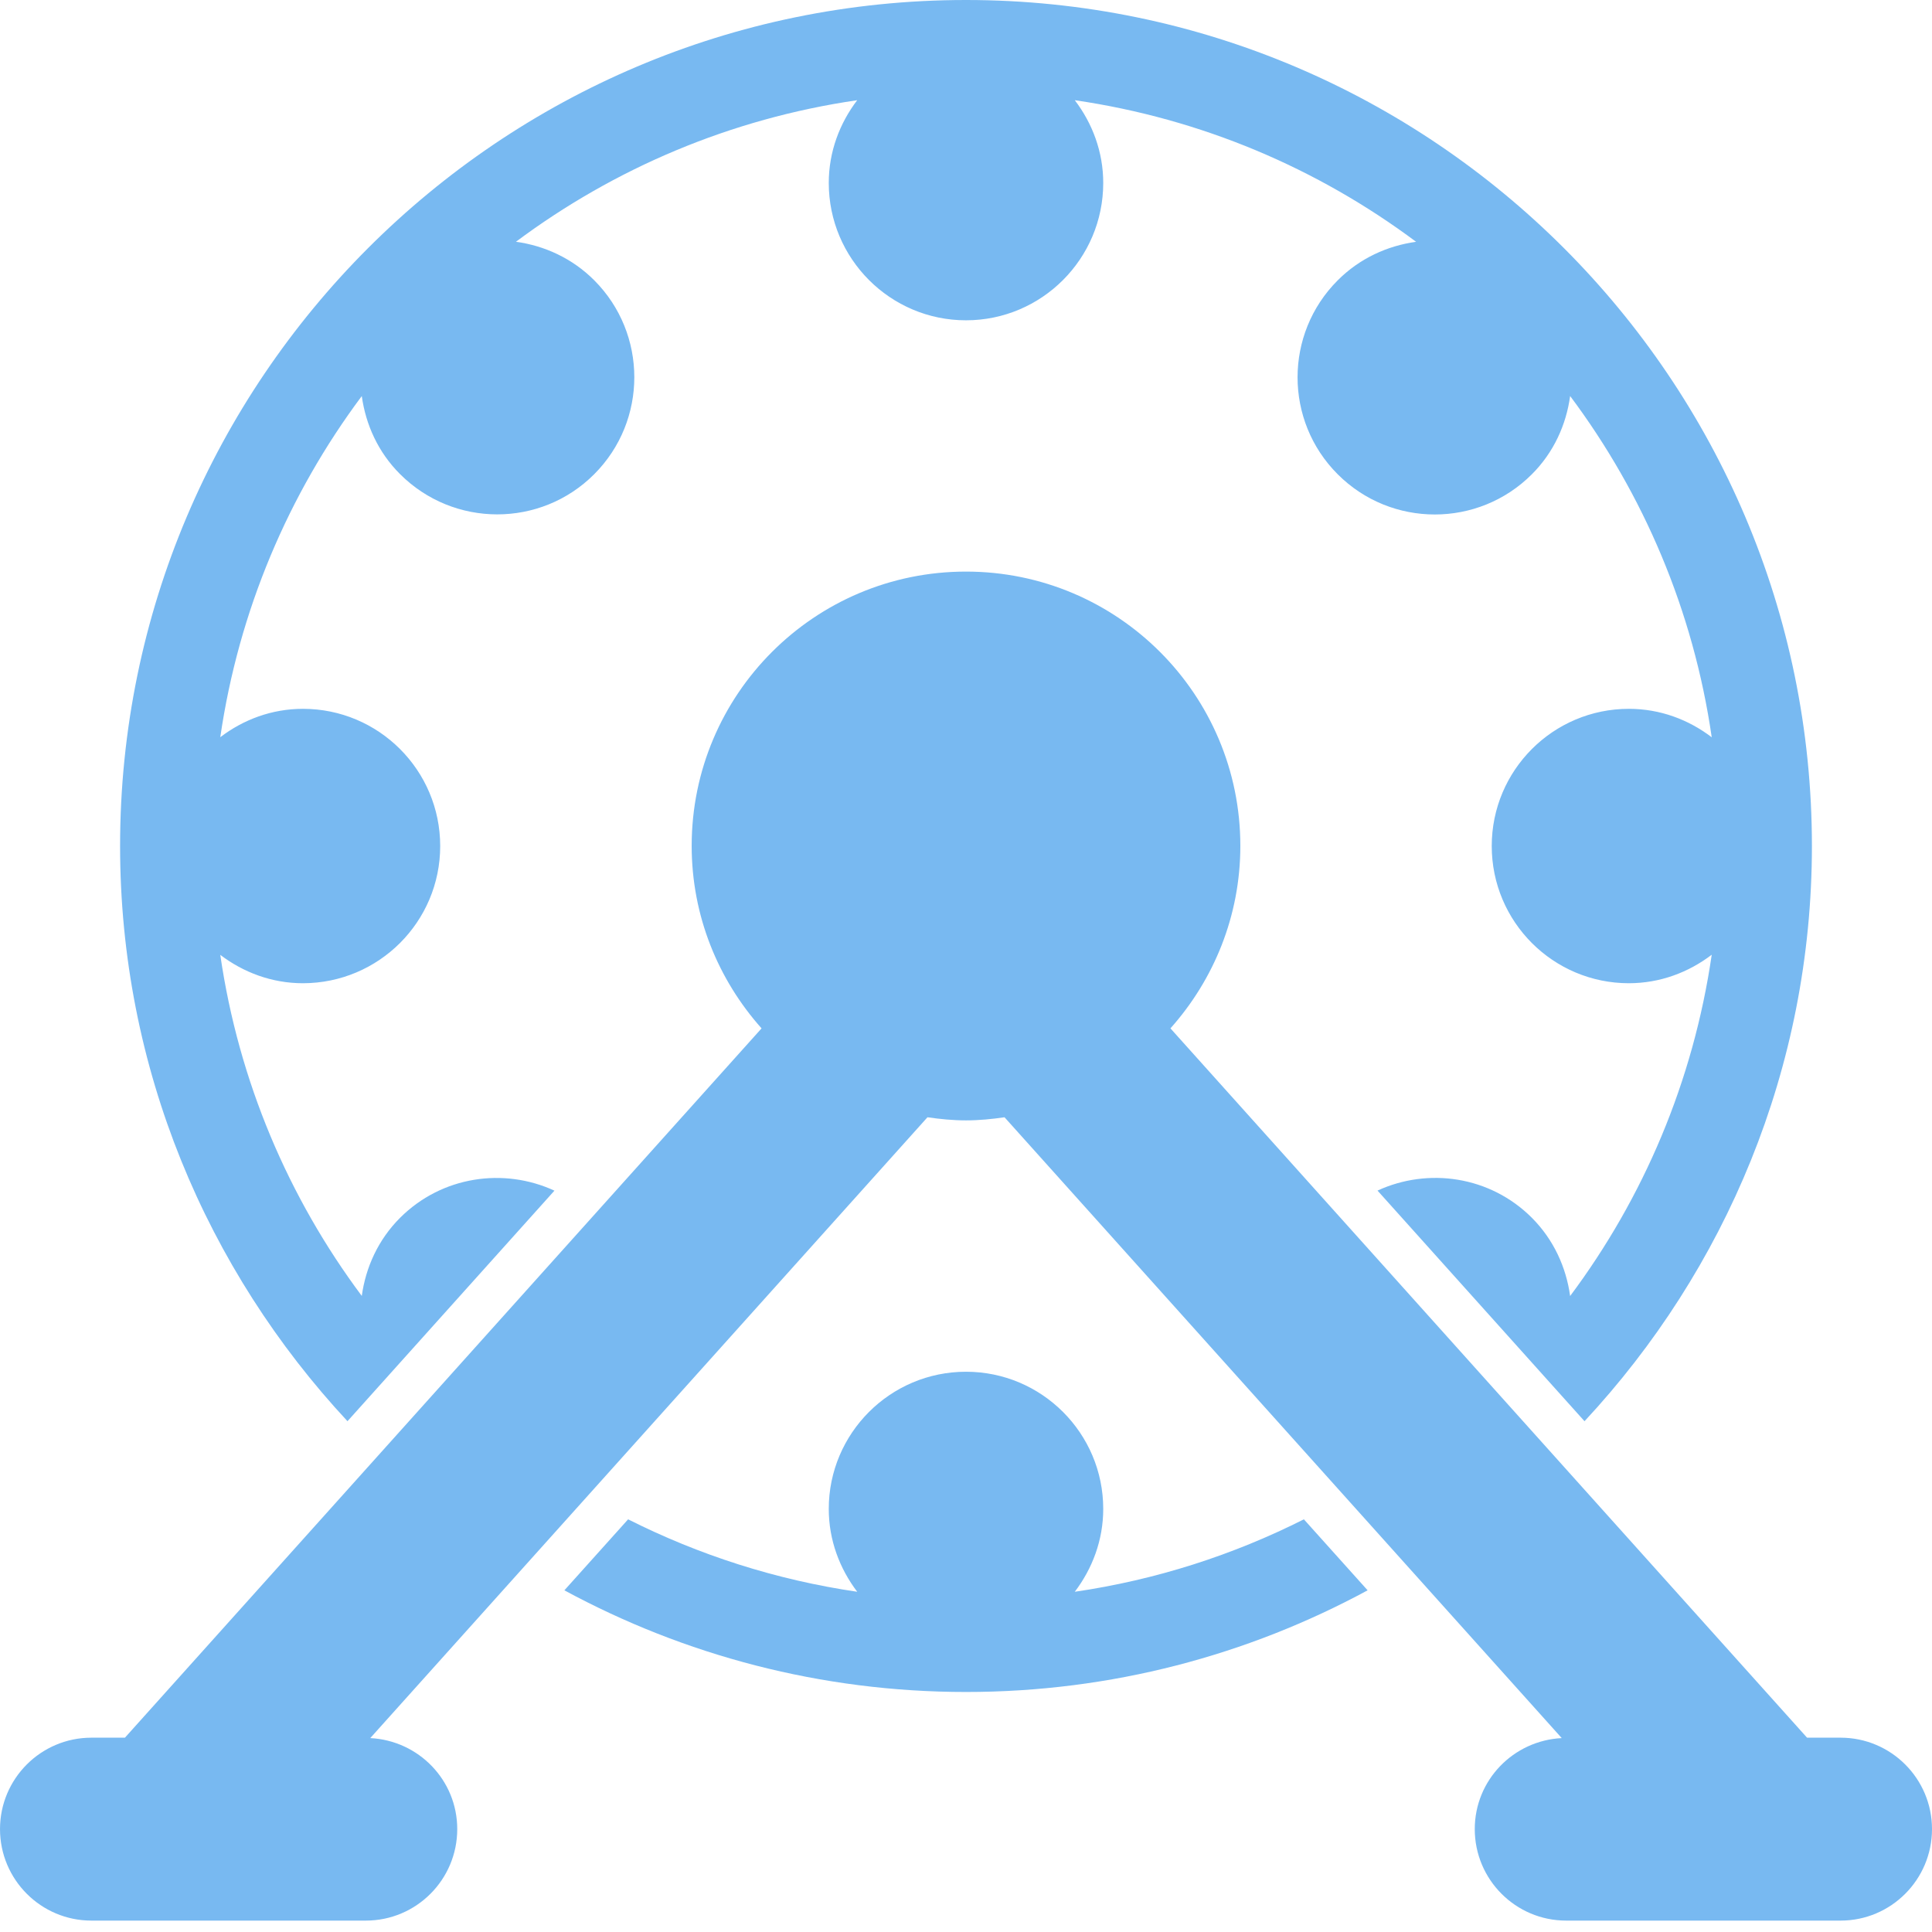
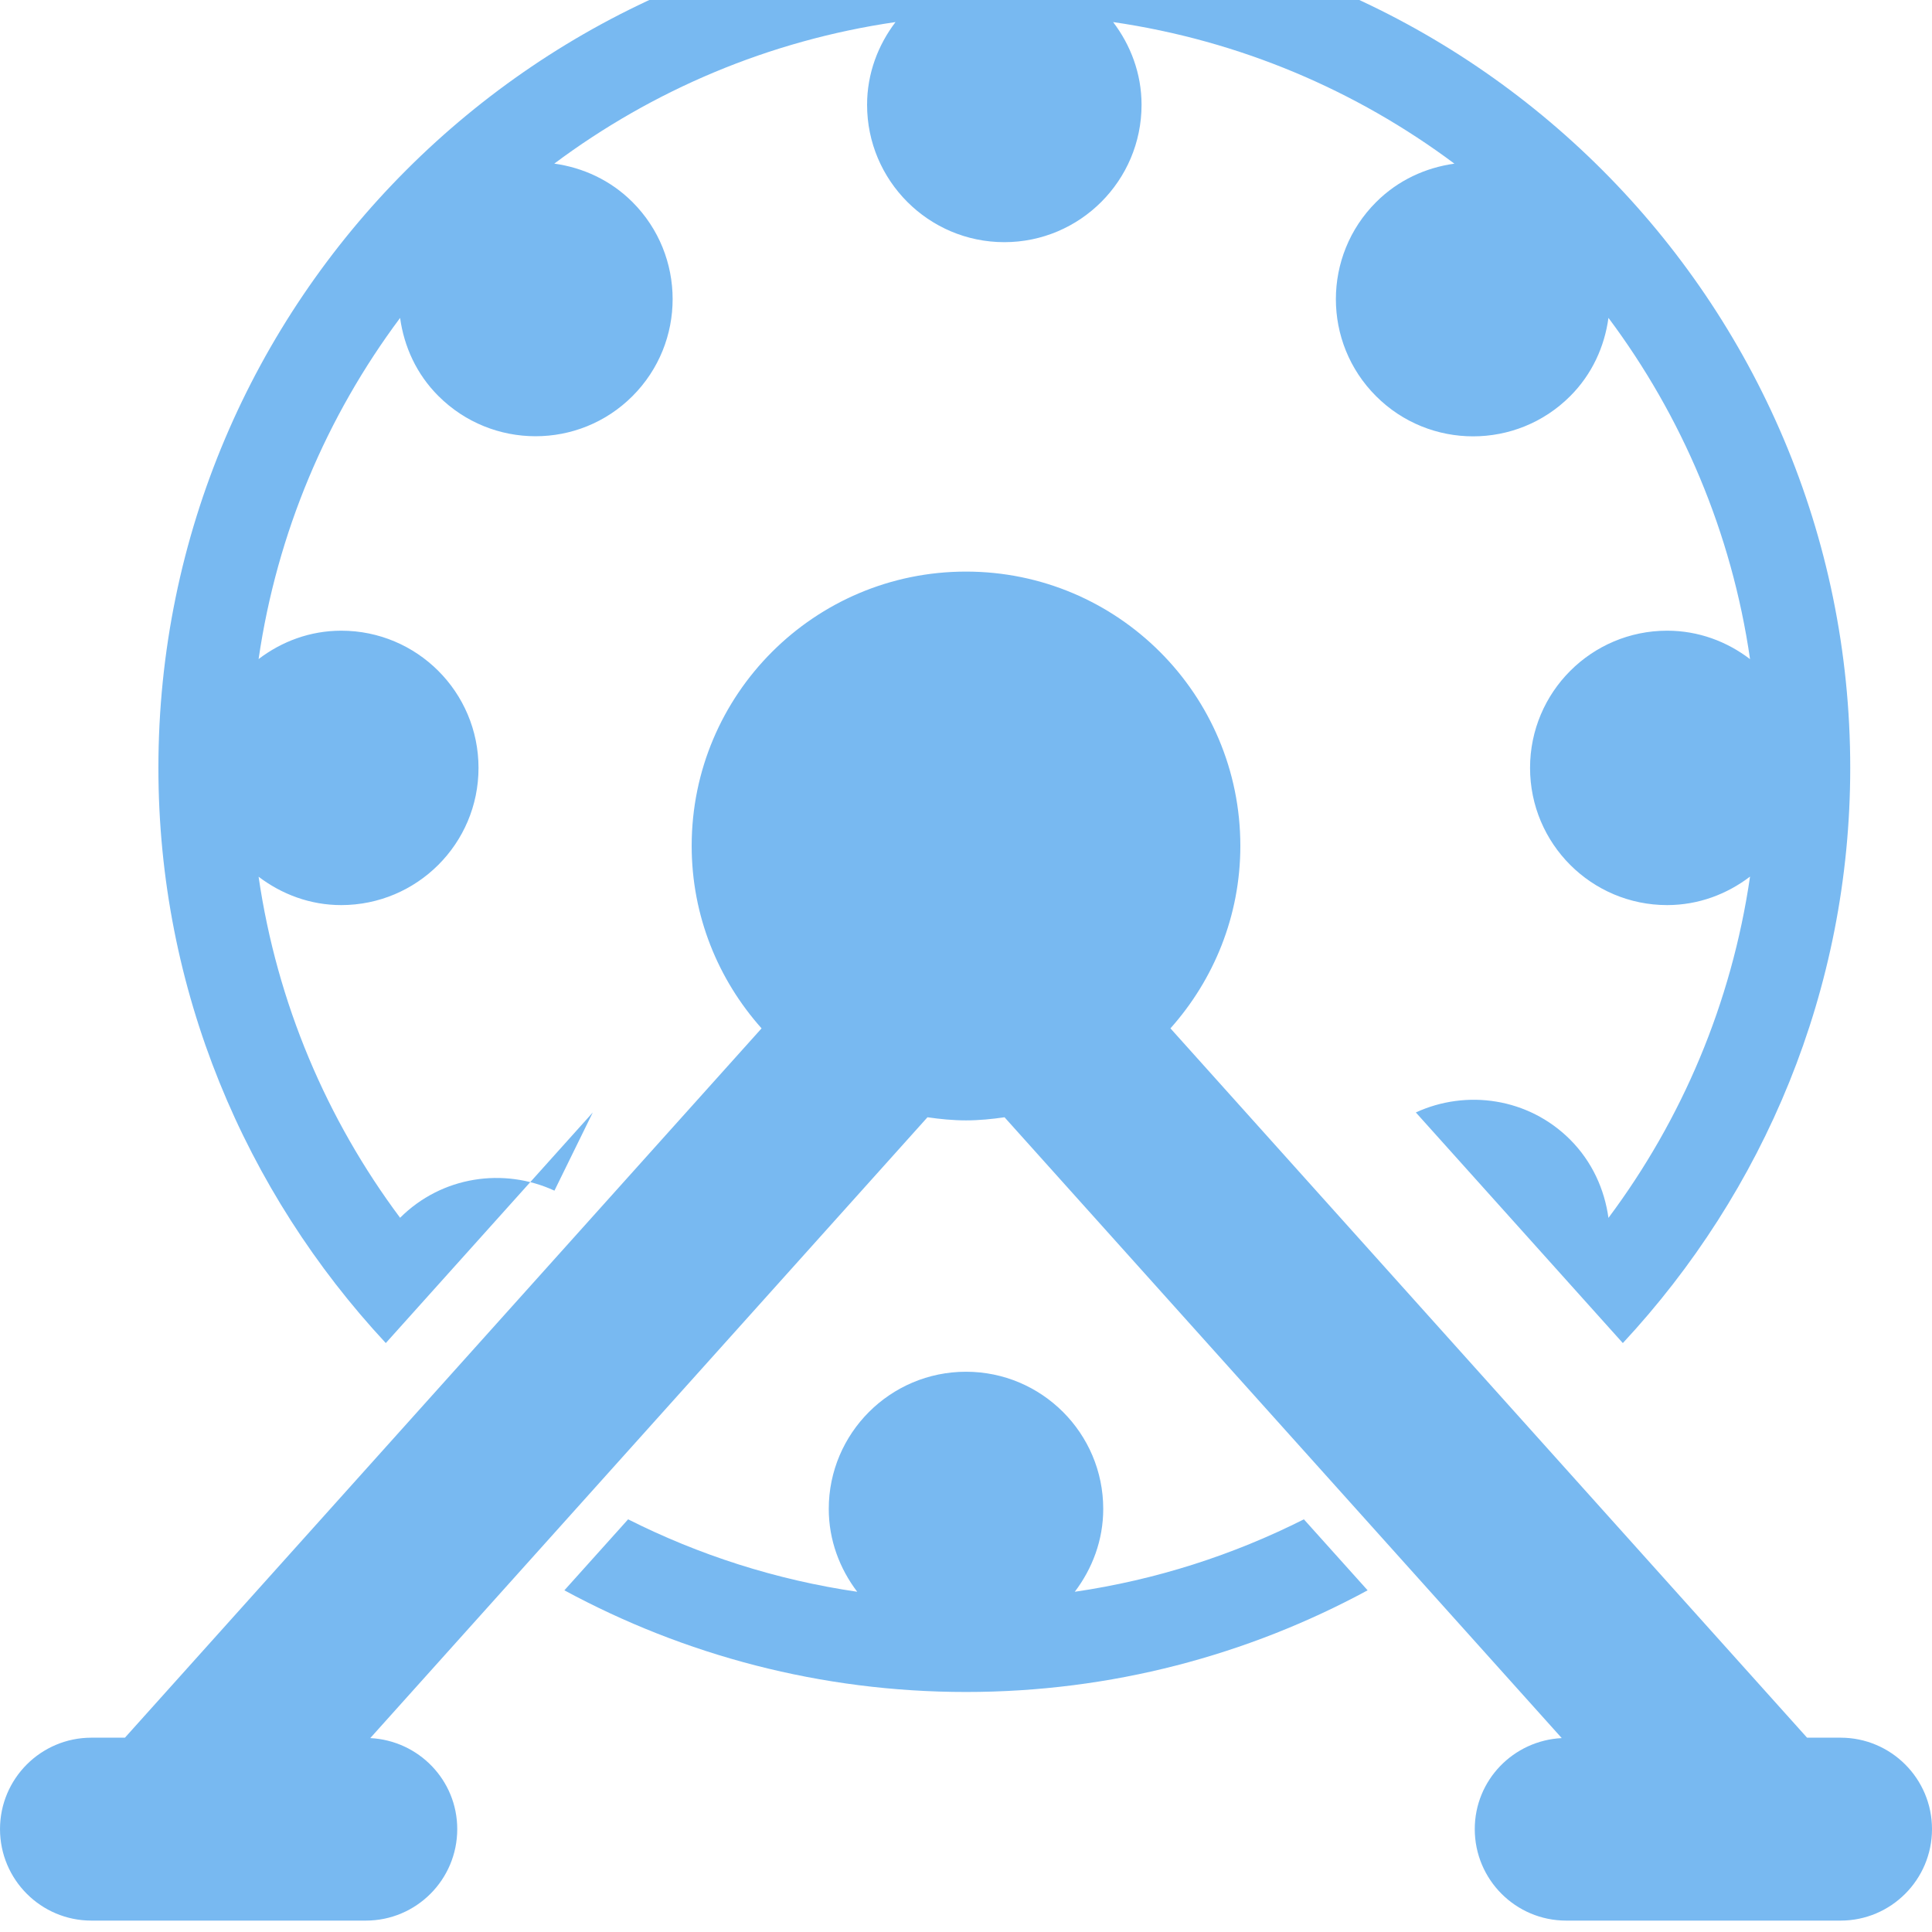
<svg xmlns="http://www.w3.org/2000/svg" width="100%" height="100%" viewBox="0 0 90 90" version="1.1" xml:space="preserve" style="fill-rule:evenodd;clip-rule:evenodd;stroke-linejoin:round;stroke-miterlimit:1.414;">
-   <path d="M5.82,80.948l29.657,-33.043c-2.02,-2.264 -3.256,-5.239 -3.256,-8.501c0,-7.056 5.719,-12.777 12.779,-12.777c7.061,0 12.78,5.721 12.78,12.777c0,3.262 -1.237,6.237 -3.256,8.501l29.656,33.043l1.562,0c2.35,0 4.258,1.908 4.258,4.258c0,2.353 -1.908,4.263 -4.258,4.263l-12.783,0c-2.353,0 -4.259,-1.91 -4.259,-4.263c0,-2.278 1.796,-4.124 4.052,-4.239l-25.957,-28.92c-0.586,0.084 -1.184,0.145 -1.795,0.145c-0.611,0 -1.209,-0.061 -1.795,-0.145l-25.957,28.92c2.256,0.115 4.052,1.961 4.052,4.239c0,2.353 -1.906,4.263 -4.259,4.263l-12.783,0c-2.35,0 -4.258,-1.91 -4.258,-4.263c0,-2.35 1.908,-4.258 4.258,-4.258l1.562,0Zm44.247,-6.797c0.818,-1.078 1.326,-2.404 1.326,-3.86c0,-3.523 -2.864,-6.39 -6.393,-6.39c-3.529,0 -6.393,2.867 -6.393,6.39c0,1.455 0.508,2.782 1.326,3.86c-3.791,-0.555 -7.378,-1.715 -10.673,-3.375l-2.969,3.307c5.572,3.017 11.941,4.736 18.709,4.736c6.768,0 13.137,-1.719 18.709,-4.736l-2.969,-3.307c-3.295,1.66 -6.882,2.821 -10.673,3.375Zm-24.239,-18.686c-2.363,-1.088 -5.244,-0.678 -7.19,1.264c-1.023,1.023 -1.601,2.31 -1.785,3.64c-3.414,-4.574 -5.732,-9.99 -6.592,-15.888c1.075,0.816 2.399,1.322 3.852,1.322c3.527,-0.004 6.393,-2.859 6.393,-6.39c0,-3.533 -2.864,-6.393 -6.393,-6.393c-1.453,0 -2.777,0.502 -3.852,1.322c0.86,-5.898 3.178,-11.318 6.592,-15.892c0.184,1.33 0.762,2.619 1.785,3.638c2.494,2.494 6.547,2.502 9.041,0.004c2.496,-2.496 2.491,-6.547 -0.001,-9.039c-1.024,-1.023 -2.309,-1.605 -3.643,-1.791c4.578,-3.416 9.994,-5.734 15.897,-6.594c-0.817,1.074 -1.325,2.401 -1.325,3.854c0,3.527 2.864,6.399 6.393,6.399c3.529,0 6.393,-2.872 6.393,-6.399c0,-1.453 -0.508,-2.78 -1.325,-3.854c5.903,0.86 11.321,3.178 15.899,6.596c-1.338,0.186 -2.627,0.768 -3.651,1.795c-2.492,2.491 -2.496,6.541 0,9.035c2.495,2.498 6.551,2.496 9.042,0.002c1.025,-1.023 1.603,-2.316 1.785,-3.648c3.418,4.574 5.742,9.996 6.596,15.898c-1.075,-0.822 -2.403,-1.326 -3.86,-1.326c-3.525,0 -6.388,2.86 -6.388,6.391c0,3.533 2.863,6.392 6.388,6.392c1.457,-0.002 2.783,-0.507 3.86,-1.328c-0.86,5.903 -3.178,11.323 -6.596,15.899c-0.184,-1.332 -0.762,-2.623 -1.787,-3.649c-1.944,-1.941 -4.824,-2.349 -7.186,-1.263l9.643,10.744c6.55,-7.039 10.593,-16.444 10.593,-26.797c0,-21.731 -17.677,-39.409 -39.406,-39.409c-21.729,0 -39.406,17.678 -39.406,39.409c0,10.353 4.043,19.757 10.593,26.796l9.641,-10.74Z" style="fill:#78b9f1;" />
+   <path d="M5.82,80.948l29.657,-33.043c-2.02,-2.264 -3.256,-5.239 -3.256,-8.501c0,-7.056 5.719,-12.777 12.779,-12.777c7.061,0 12.78,5.721 12.78,12.777c0,3.262 -1.237,6.237 -3.256,8.501l29.656,33.043l1.562,0c2.35,0 4.258,1.908 4.258,4.258c0,2.353 -1.908,4.263 -4.258,4.263l-12.783,0c-2.353,0 -4.259,-1.91 -4.259,-4.263c0,-2.278 1.796,-4.124 4.052,-4.239l-25.957,-28.92c-0.586,0.084 -1.184,0.145 -1.795,0.145c-0.611,0 -1.209,-0.061 -1.795,-0.145l-25.957,28.92c2.256,0.115 4.052,1.961 4.052,4.239c0,2.353 -1.906,4.263 -4.259,4.263l-12.783,0c-2.35,0 -4.258,-1.91 -4.258,-4.263c0,-2.35 1.908,-4.258 4.258,-4.258l1.562,0Zm44.247,-6.797c0.818,-1.078 1.326,-2.404 1.326,-3.86c0,-3.523 -2.864,-6.39 -6.393,-6.39c-3.529,0 -6.393,2.867 -6.393,6.39c0,1.455 0.508,2.782 1.326,3.86c-3.791,-0.555 -7.378,-1.715 -10.673,-3.375l-2.969,3.307c5.572,3.017 11.941,4.736 18.709,4.736c6.768,0 13.137,-1.719 18.709,-4.736l-2.969,-3.307c-3.295,1.66 -6.882,2.821 -10.673,3.375Zm-24.239,-18.686c-2.363,-1.088 -5.244,-0.678 -7.19,1.264c-3.414,-4.574 -5.732,-9.99 -6.592,-15.888c1.075,0.816 2.399,1.322 3.852,1.322c3.527,-0.004 6.393,-2.859 6.393,-6.39c0,-3.533 -2.864,-6.393 -6.393,-6.393c-1.453,0 -2.777,0.502 -3.852,1.322c0.86,-5.898 3.178,-11.318 6.592,-15.892c0.184,1.33 0.762,2.619 1.785,3.638c2.494,2.494 6.547,2.502 9.041,0.004c2.496,-2.496 2.491,-6.547 -0.001,-9.039c-1.024,-1.023 -2.309,-1.605 -3.643,-1.791c4.578,-3.416 9.994,-5.734 15.897,-6.594c-0.817,1.074 -1.325,2.401 -1.325,3.854c0,3.527 2.864,6.399 6.393,6.399c3.529,0 6.393,-2.872 6.393,-6.399c0,-1.453 -0.508,-2.78 -1.325,-3.854c5.903,0.86 11.321,3.178 15.899,6.596c-1.338,0.186 -2.627,0.768 -3.651,1.795c-2.492,2.491 -2.496,6.541 0,9.035c2.495,2.498 6.551,2.496 9.042,0.002c1.025,-1.023 1.603,-2.316 1.785,-3.648c3.418,4.574 5.742,9.996 6.596,15.898c-1.075,-0.822 -2.403,-1.326 -3.86,-1.326c-3.525,0 -6.388,2.86 -6.388,6.391c0,3.533 2.863,6.392 6.388,6.392c1.457,-0.002 2.783,-0.507 3.86,-1.328c-0.86,5.903 -3.178,11.323 -6.596,15.899c-0.184,-1.332 -0.762,-2.623 -1.787,-3.649c-1.944,-1.941 -4.824,-2.349 -7.186,-1.263l9.643,10.744c6.55,-7.039 10.593,-16.444 10.593,-26.797c0,-21.731 -17.677,-39.409 -39.406,-39.409c-21.729,0 -39.406,17.678 -39.406,39.409c0,10.353 4.043,19.757 10.593,26.796l9.641,-10.74Z" style="fill:#78b9f1;" />
</svg>